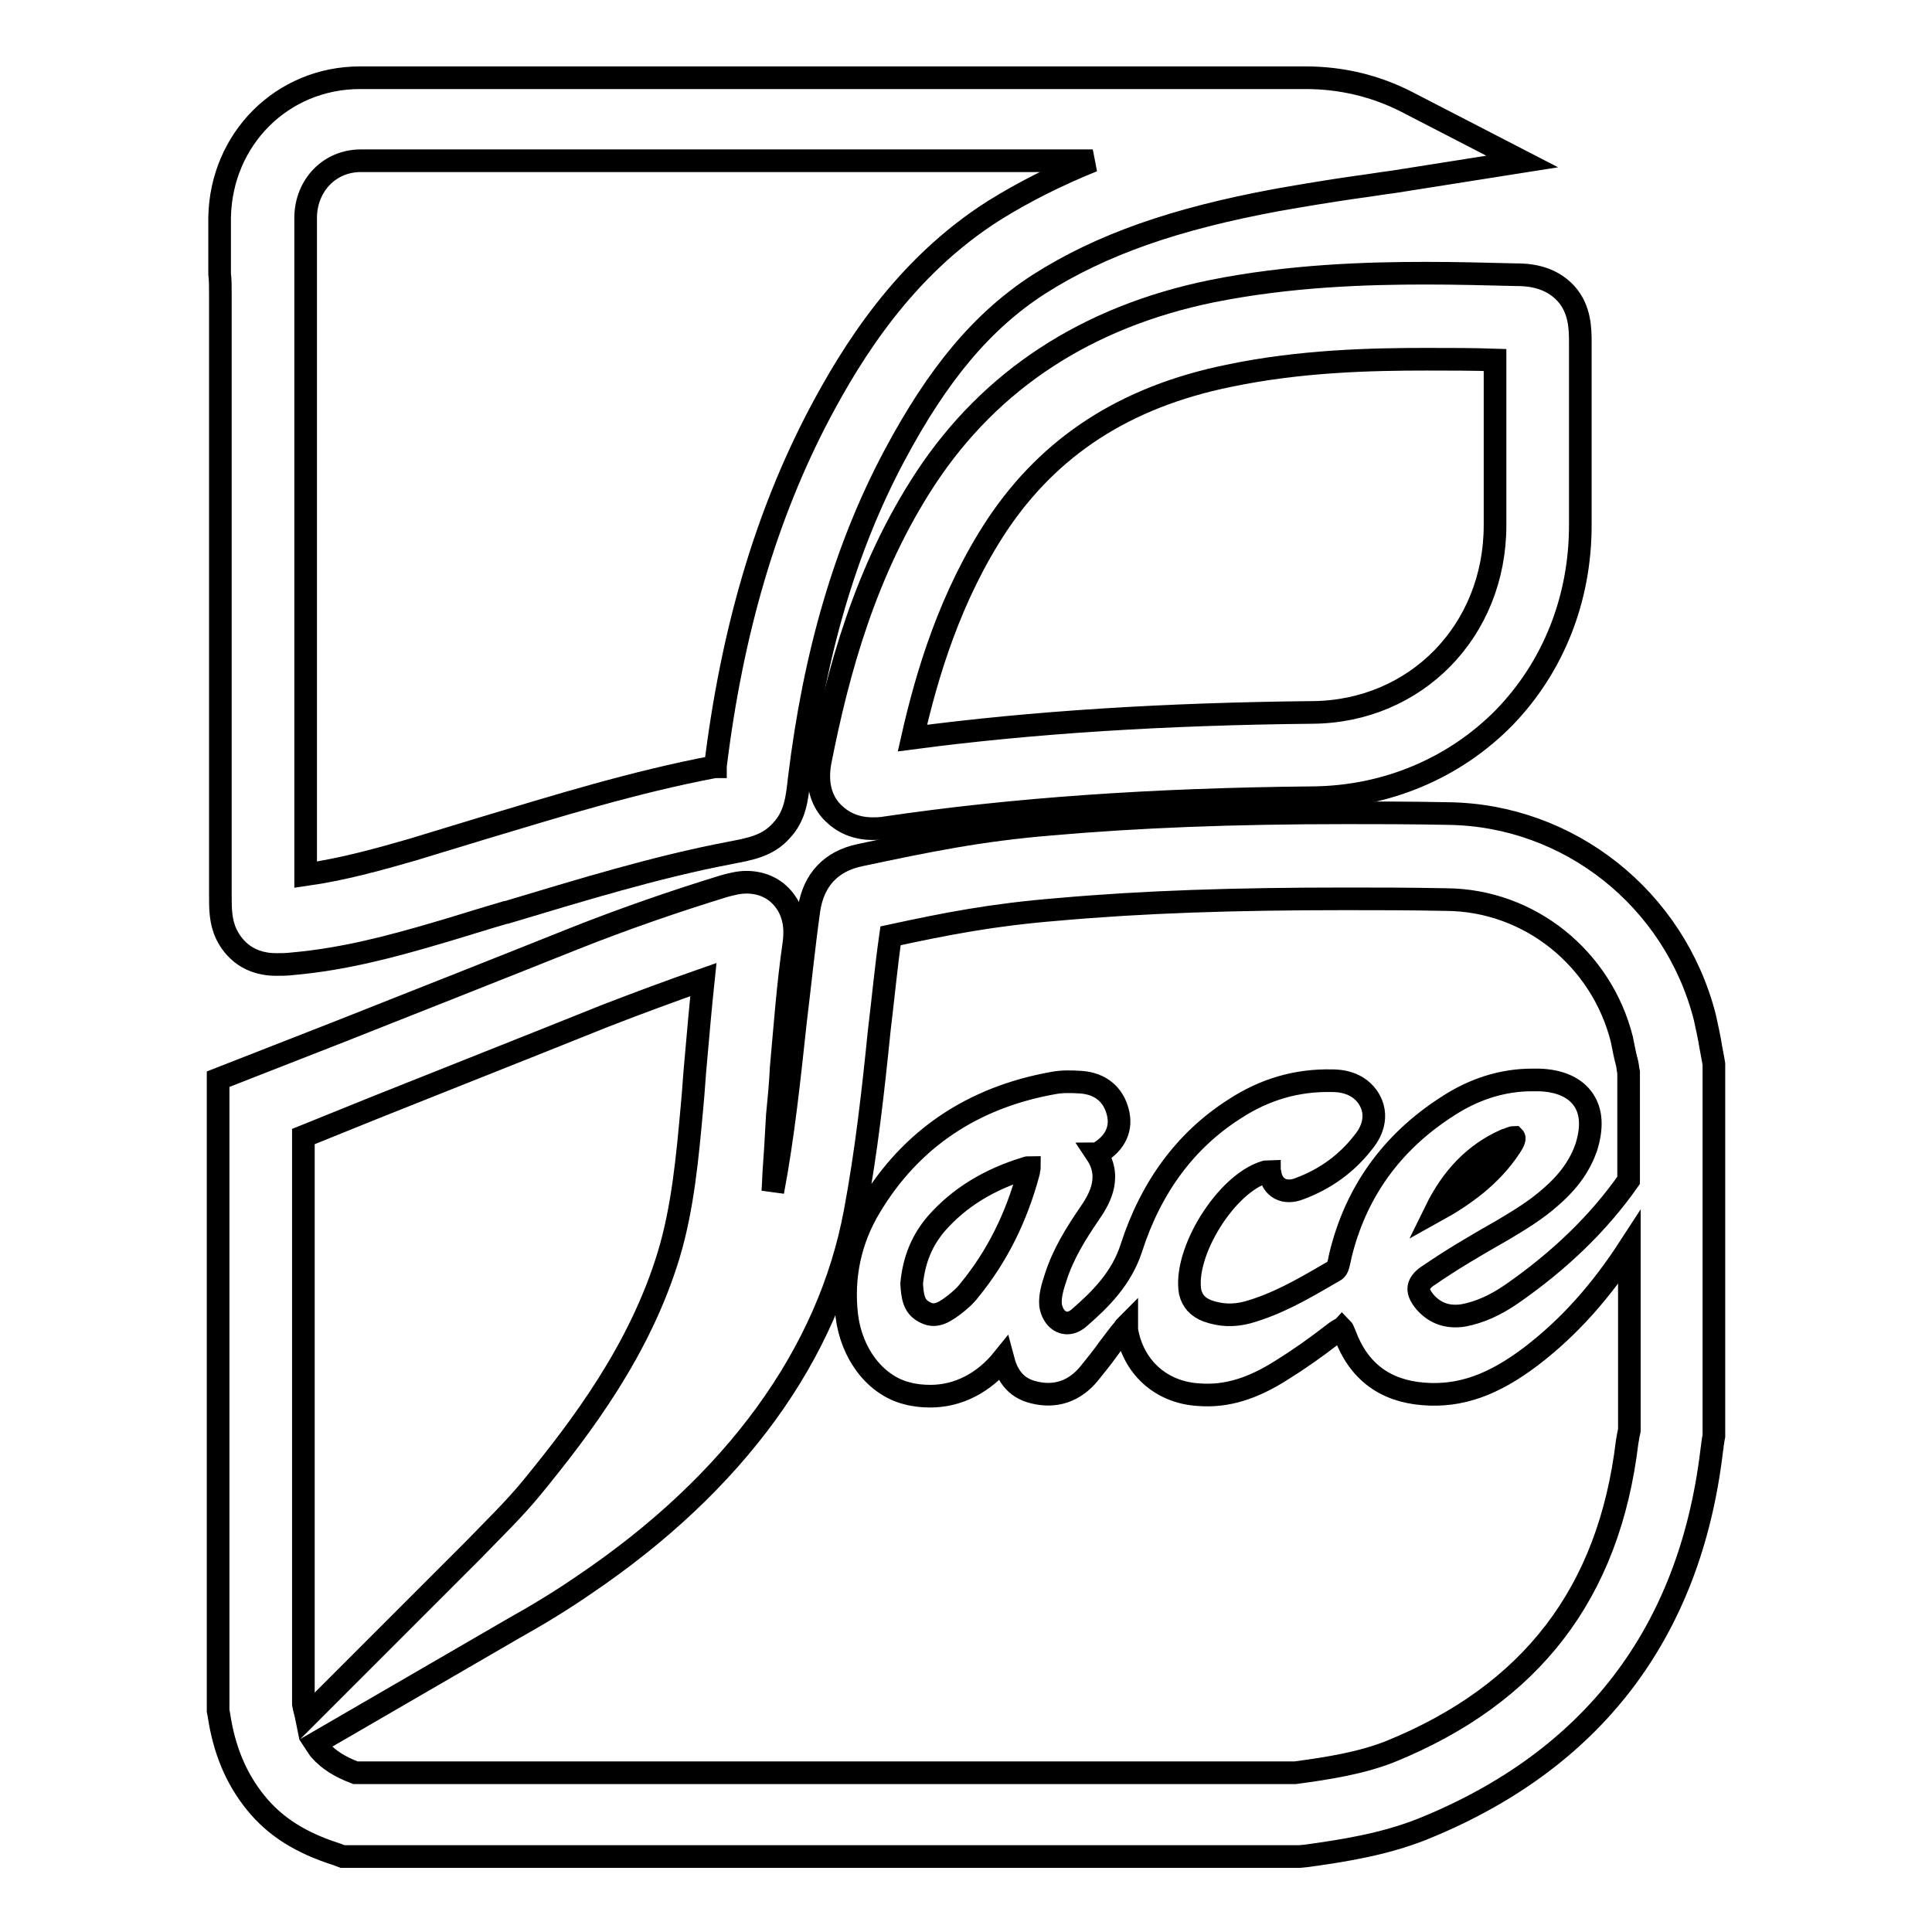
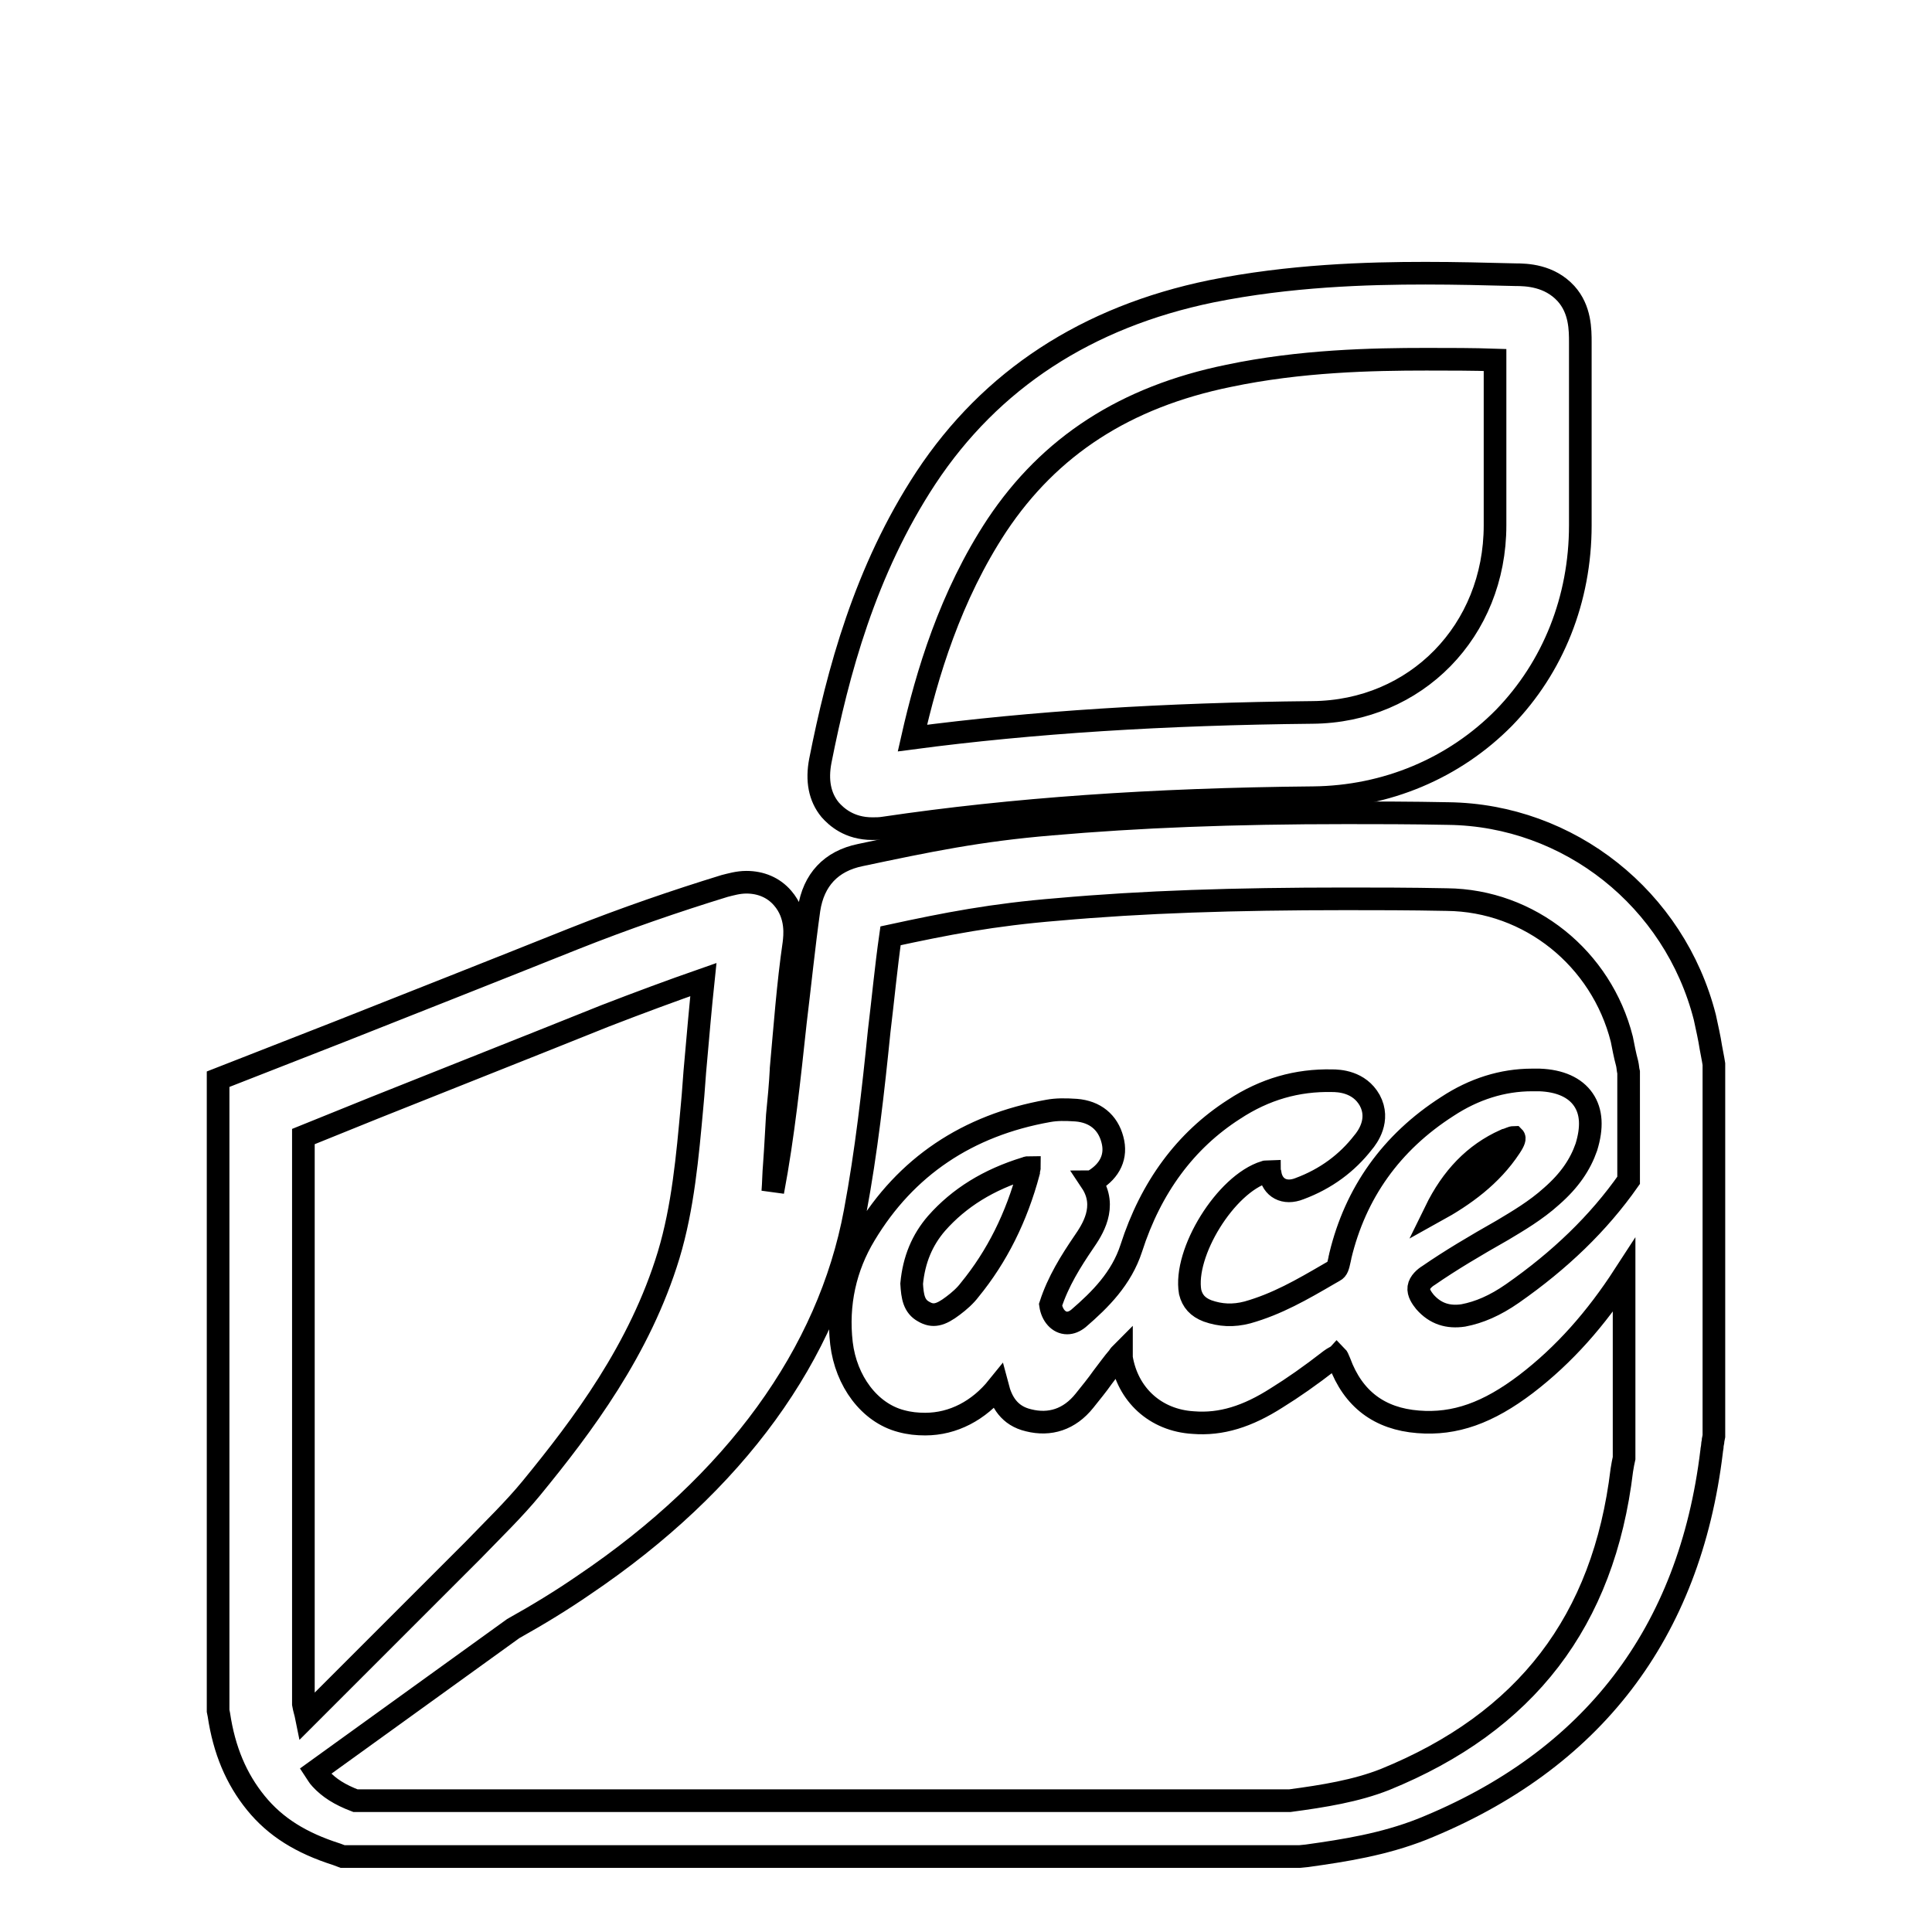
<svg xmlns="http://www.w3.org/2000/svg" version="1.1" x="0px" y="0px" viewBox="0 0 256 256" enable-background="new 0 0 256 256" xml:space="preserve">
  <g>
    <g>
-       <path stroke-width="3" fill-opacity="0" stroke="#000000" d="M227,140.4c-0.1-0.5-0.2-1.1-0.3-1.6c-0.2-1.3-0.5-2.6-0.8-4c-4-15.7-18-26.8-34-27c-5-0.1-9.5-0.1-13.5-0.1c-15.2,0-27.6,0.5-39.1,1.5c-9.6,0.8-16.3,2.2-25.3,4.1c-3.9,0.8-6.2,3.3-6.8,7.2c-0.7,5-1.2,10-1.8,14.9c-0.8,7.4-1.6,15.1-3,22.5c0.1-1.2,0.1-2.4,0.2-3.5c0.2-2.7,0.3-5.1,0.4-6.6c0.2-2,0.4-4.1,0.5-6.1v-0.1c0.5-5.5,0.9-11.1,1.7-16.6c0.1-0.9,0.5-3.7-1.5-6c-1.2-1.4-2.9-2.1-4.8-2.1c-1.1,0-2.1,0.3-2.9,0.5c-6.5,2-13.2,4.3-20,7c-10.5,4.2-21.4,8.5-31,12.3L28.9,143v83.7l0.1,0.5c0.7,4.7,2.3,8.5,4.9,11.7c2.6,3.2,6,5.3,10.7,6.8l0.8,0.3h126.8l1-0.1c5-0.7,10.1-1.5,15.2-3.5c22.6-9.1,35.5-26,38.4-50.1c0-0.2,0.1-0.5,0.1-0.8c0-0.2,0.1-0.4,0.1-0.7l0.1-0.5V141L227,140.4z M199.1,163c2-1.2,4.4-2.6,6.5-4.5c2.4-2.1,3.8-4.2,4.6-6.5c0.8-2.6,0.7-4.7-0.4-6.3c-1.1-1.6-3.1-2.5-5.8-2.6c-0.3,0-0.7,0-1,0c-3.9,0-7.7,1.2-11.2,3.5c-7.5,4.8-12.2,11.5-14.2,19.8c0,0.2-0.1,0.3-0.1,0.5c-0.2,0.9-0.3,1.3-0.7,1.5l-0.7,0.4c-3.6,2.1-6.9,4-10.8,5.1c-1.9,0.5-3.6,0.4-5.3-0.2c-1.3-0.5-2-1.3-2.3-2.5c-0.9-5.2,4.7-14.3,9.9-15.9c0.1,0,0.5-0.1,0.6-0.1c0,0,0,0.1,0.1,0.3c0.3,1.9,1.9,2.8,3.9,2c3.5-1.3,6.3-3.4,8.4-6.1c0.6-0.7,2.3-3,0.9-5.6c-1.4-2.5-4.1-2.6-5-2.6c-4.6-0.1-8.9,1.1-13,3.8c-6.4,4.1-11,10.3-13.6,18.4c-1.3,4-4.1,6.8-7,9.3c-0.5,0.4-1,0.6-1.5,0.6c-1.1,0-2-1-2.2-2.4c-0.1-1.2,0.3-2.5,0.7-3.7c1-3.1,2.7-5.8,4.4-8.3c1.1-1.6,3.2-4.7,1-8c0.1,0,0.3-0.1,0.4-0.2c2.1-1.3,3-3.2,2.4-5.4c-0.6-2.3-2.3-3.7-4.8-3.9c-1.5-0.1-2.6-0.1-3.7,0.1c-10.7,1.9-18.9,7.4-24.3,16.4c-2.6,4.3-3.7,9.2-3.1,14.4c0.6,5,3.7,9.2,7.9,10.3c1.1,0.3,2.1,0.4,3.2,0.4c3.7,0,7.1-1.8,9.6-4.9c0.5,1.9,1.5,3.8,4.1,4.4c2.8,0.7,5.4-0.1,7.4-2.6c0.8-1,1.7-2.1,2.4-3.1c0.7-0.9,1.4-1.9,2.1-2.7c0.1-0.2,0.3-0.4,0.4-0.5c0,0.2,0,0.4,0,0.6c0.8,4.9,4.5,8.3,9.5,8.6c3.7,0.3,7.2-0.8,11.1-3.3c2.1-1.3,4.4-2.9,7.1-5c0.4-0.3,0.7-0.4,0.8-0.5c0.1,0.1,0.2,0.3,0.4,0.8c1.8,4.9,5.3,7.5,10.4,7.9c4.9,0.4,9.3-1.2,14.3-5c5.1-3.9,9.3-8.7,13-14.4v24.2v0c-0.1,0.4-0.2,1-0.3,1.6c-2.4,20-12.7,33.4-31.4,41c-3.8,1.5-8.1,2.2-12.6,2.8l-0.1,0H47.1c-2.1-0.8-3.5-1.7-4.6-2.9c-0.3-0.3-0.5-0.7-0.7-1L68,215.8c3.4-1.9,6.5-3.8,9.4-5.8c20-13.5,32.4-30.6,35.9-49.4c1.5-8,2.4-16.1,3.2-24c0.5-4.1,0.9-8.4,1.5-12.6c7.4-1.6,13.5-2.8,22.2-3.5c11.2-1,23.3-1.4,38.1-1.4c4,0,8.4,0,13.4,0.1c11,0.1,20.5,7.8,23.2,18.5c0.2,1,0.4,2.1,0.7,3.2c0.1,0.4,0.1,0.8,0.2,1.2v14.3c-4,5.7-9.1,10.6-15.4,15c-2.3,1.6-4.4,2.5-6.5,2.9c-2,0.3-3.7-0.2-5.1-1.8c-0.4-0.5-0.9-1.2-0.8-1.9c0.1-0.7,0.8-1.3,1.3-1.6C192.2,167,195.4,165.1,199.1,163z M190.2,160.5c2.2-4.5,5.2-7.6,9.2-9.4c0.1,0,0.2-0.1,0.3-0.1c0.3-0.1,0.7-0.3,0.9-0.3l0,0c0,0,0,0,0,0c0.1,0.1,0.1,0.4-0.5,1.3l0,0C197.6,155.8,194,158.4,190.2,160.5z M136.4,154.7c0,0.1-0.1,0.3-0.1,0.6c-1.6,6-4.2,11.2-7.8,15.6c-0.6,0.8-1.4,1.5-2.2,2.1c-1.7,1.3-2.7,1.5-3.9,0.8c-1.3-0.7-1.5-2-1.6-3.7c0.3-3.2,1.4-5.8,3.3-8c3-3.4,6.9-5.8,11.8-7.3C136.1,154.7,136.3,154.7,136.4,154.7z M92.2,140.5c-0.2,2-0.3,4.1-0.5,6.1c-0.6,6.6-1.2,13.4-3.1,19.7c-3.8,12.5-11.4,22.6-18.2,30.9c-2.3,2.8-5,5.4-7.7,8.2c-0.5,0.5-0.9,0.9-1.4,1.4l-20.7,20.7c-0.1-0.5-0.3-1.1-0.4-1.7v-75.2l9.4-3.8c10-4,20.4-8.1,30.6-12.2c4.4-1.7,8.7-3.3,13-4.8C92.8,133.6,92.5,137.1,92.2,140.5z" />
-       <path stroke-width="3" fill-opacity="0" stroke="#000000" d="M29.2,39.2v20.3c0,19.7,0,39.4,0,59.2c0,1.7,0,3.4,0.8,5.1c0.6,1.2,2.3,4,6.6,4c0.7,0,1.4,0,2.2-0.1c6.8-0.6,13.1-2.3,18.9-4c3.1-0.9,6.2-1.9,9.3-2.8l0.1,0c9.7-2.9,19.7-6,29.7-7.9c2.6-0.5,4.9-0.9,6.7-2.9c1.9-2,2.1-4.3,2.4-6.9c2-16.5,6.1-30.6,12.6-42.8c5.8-10.9,11.7-17.9,19.1-22.7c8.3-5.3,18.1-8.7,31.6-11.2c3.4-0.6,7-1.2,10.5-1.7c1.6-0.2,3.3-0.5,4.9-0.7l17.1-2.7l-15.3-7.9c-4.1-2.1-8.6-3.2-13.4-3.2c-41.8,0-83.5,0-125.3,0c-10.3,0-18.4,8.1-18.6,18.5c0,2.5,0,5,0,7.5C29.2,37,29.2,38.1,29.2,39.2z M40.5,35.9c0-2.4,0-4.8,0-7.2c0.1-4.2,3.2-7.4,7.3-7.4c17.4,0,34.9,0,52.3,0c14.9,0,29.8,0,44.7,0c-4.7,1.9-9.1,4.1-13.1,6.6c-12,7.6-18.9,19-23.1,26.9c-7.1,13.5-11.6,28.8-13.8,46.7c0,0,0,0,0,0.1c0,0-0.1,0-0.1,0c-10.6,2-20.9,5.2-30.9,8.2c-3,0.9-6.2,1.9-9.2,2.8c-4.5,1.3-9.2,2.6-14.1,3.3c0-19.9,0-39.7,0-59.6V39.2C40.5,38.1,40.5,37,40.5,35.9z" />
+       <path stroke-width="3" fill-opacity="0" stroke="#000000" d="M227,140.4c-0.1-0.5-0.2-1.1-0.3-1.6c-0.2-1.3-0.5-2.6-0.8-4c-4-15.7-18-26.8-34-27c-5-0.1-9.5-0.1-13.5-0.1c-15.2,0-27.6,0.5-39.1,1.5c-9.6,0.8-16.3,2.2-25.3,4.1c-3.9,0.8-6.2,3.3-6.8,7.2c-0.7,5-1.2,10-1.8,14.9c-0.8,7.4-1.6,15.1-3,22.5c0.1-1.2,0.1-2.4,0.2-3.5c0.2-2.7,0.3-5.1,0.4-6.6c0.2-2,0.4-4.1,0.5-6.1v-0.1c0.5-5.5,0.9-11.1,1.7-16.6c0.1-0.9,0.5-3.7-1.5-6c-1.2-1.4-2.9-2.1-4.8-2.1c-1.1,0-2.1,0.3-2.9,0.5c-6.5,2-13.2,4.3-20,7c-10.5,4.2-21.4,8.5-31,12.3L28.9,143v83.7l0.1,0.5c0.7,4.7,2.3,8.5,4.9,11.7c2.6,3.2,6,5.3,10.7,6.8l0.8,0.3h126.8l1-0.1c5-0.7,10.1-1.5,15.2-3.5c22.6-9.1,35.5-26,38.4-50.1c0-0.2,0.1-0.5,0.1-0.8c0-0.2,0.1-0.4,0.1-0.7l0.1-0.5V141L227,140.4z M199.1,163c2-1.2,4.4-2.6,6.5-4.5c2.4-2.1,3.8-4.2,4.6-6.5c0.8-2.6,0.7-4.7-0.4-6.3c-1.1-1.6-3.1-2.5-5.8-2.6c-0.3,0-0.7,0-1,0c-3.9,0-7.7,1.2-11.2,3.5c-7.5,4.8-12.2,11.5-14.2,19.8c0,0.2-0.1,0.3-0.1,0.5c-0.2,0.9-0.3,1.3-0.7,1.5l-0.7,0.4c-3.6,2.1-6.9,4-10.8,5.1c-1.9,0.5-3.6,0.4-5.3-0.2c-1.3-0.5-2-1.3-2.3-2.5c-0.9-5.2,4.7-14.3,9.9-15.9c0.1,0,0.5-0.1,0.6-0.1c0,0,0,0.1,0.1,0.3c0.3,1.9,1.9,2.8,3.9,2c3.5-1.3,6.3-3.4,8.4-6.1c0.6-0.7,2.3-3,0.9-5.6c-1.4-2.5-4.1-2.6-5-2.6c-4.6-0.1-8.9,1.1-13,3.8c-6.4,4.1-11,10.3-13.6,18.4c-1.3,4-4.1,6.8-7,9.3c-0.5,0.4-1,0.6-1.5,0.6c-1.1,0-2-1-2.2-2.4c1-3.1,2.7-5.8,4.4-8.3c1.1-1.6,3.2-4.7,1-8c0.1,0,0.3-0.1,0.4-0.2c2.1-1.3,3-3.2,2.4-5.4c-0.6-2.3-2.3-3.7-4.8-3.9c-1.5-0.1-2.6-0.1-3.7,0.1c-10.7,1.9-18.9,7.4-24.3,16.4c-2.6,4.3-3.7,9.2-3.1,14.4c0.6,5,3.7,9.2,7.9,10.3c1.1,0.3,2.1,0.4,3.2,0.4c3.7,0,7.1-1.8,9.6-4.9c0.5,1.9,1.5,3.8,4.1,4.4c2.8,0.7,5.4-0.1,7.4-2.6c0.8-1,1.7-2.1,2.4-3.1c0.7-0.9,1.4-1.9,2.1-2.7c0.1-0.2,0.3-0.4,0.4-0.5c0,0.2,0,0.4,0,0.6c0.8,4.9,4.5,8.3,9.5,8.6c3.7,0.3,7.2-0.8,11.1-3.3c2.1-1.3,4.4-2.9,7.1-5c0.4-0.3,0.7-0.4,0.8-0.5c0.1,0.1,0.2,0.3,0.4,0.8c1.8,4.9,5.3,7.5,10.4,7.9c4.9,0.4,9.3-1.2,14.3-5c5.1-3.9,9.3-8.7,13-14.4v24.2v0c-0.1,0.4-0.2,1-0.3,1.6c-2.4,20-12.7,33.4-31.4,41c-3.8,1.5-8.1,2.2-12.6,2.8l-0.1,0H47.1c-2.1-0.8-3.5-1.7-4.6-2.9c-0.3-0.3-0.5-0.7-0.7-1L68,215.8c3.4-1.9,6.5-3.8,9.4-5.8c20-13.5,32.4-30.6,35.9-49.4c1.5-8,2.4-16.1,3.2-24c0.5-4.1,0.9-8.4,1.5-12.6c7.4-1.6,13.5-2.8,22.2-3.5c11.2-1,23.3-1.4,38.1-1.4c4,0,8.4,0,13.4,0.1c11,0.1,20.5,7.8,23.2,18.5c0.2,1,0.4,2.1,0.7,3.2c0.1,0.4,0.1,0.8,0.2,1.2v14.3c-4,5.7-9.1,10.6-15.4,15c-2.3,1.6-4.4,2.5-6.5,2.9c-2,0.3-3.7-0.2-5.1-1.8c-0.4-0.5-0.9-1.2-0.8-1.9c0.1-0.7,0.8-1.3,1.3-1.6C192.2,167,195.4,165.1,199.1,163z M190.2,160.5c2.2-4.5,5.2-7.6,9.2-9.4c0.1,0,0.2-0.1,0.3-0.1c0.3-0.1,0.7-0.3,0.9-0.3l0,0c0,0,0,0,0,0c0.1,0.1,0.1,0.4-0.5,1.3l0,0C197.6,155.8,194,158.4,190.2,160.5z M136.4,154.7c0,0.1-0.1,0.3-0.1,0.6c-1.6,6-4.2,11.2-7.8,15.6c-0.6,0.8-1.4,1.5-2.2,2.1c-1.7,1.3-2.7,1.5-3.9,0.8c-1.3-0.7-1.5-2-1.6-3.7c0.3-3.2,1.4-5.8,3.3-8c3-3.4,6.9-5.8,11.8-7.3C136.1,154.7,136.3,154.7,136.4,154.7z M92.2,140.5c-0.2,2-0.3,4.1-0.5,6.1c-0.6,6.6-1.2,13.4-3.1,19.7c-3.8,12.5-11.4,22.6-18.2,30.9c-2.3,2.8-5,5.4-7.7,8.2c-0.5,0.5-0.9,0.9-1.4,1.4l-20.7,20.7c-0.1-0.5-0.3-1.1-0.4-1.7v-75.2l9.4-3.8c10-4,20.4-8.1,30.6-12.2c4.4-1.7,8.7-3.3,13-4.8C92.8,133.6,92.5,137.1,92.2,140.5z" />
      <path stroke-width="3" fill-opacity="0" stroke="#000000" d="M188.9,36.2c-7.8,0-18,0.3-28.4,2.4C144,42,131.3,50.3,122.7,63.3c-8.1,12.3-11.7,25.9-14,37.5c-0.5,2.6-0.1,4.8,1.3,6.5c0.8,0.9,2.5,2.5,5.6,2.5c0.5,0,1,0,1.6-0.1c16.9-2.5,35.4-3.8,56.8-4c9.7-0.1,18.7-3.9,25.3-10.6c6.5-6.7,10.1-15.7,10.1-25.5c0-2.5,0-5,0-7.5v-7.5c0-3.1,0-6.1,0-9.2c0-1.7,0-4.4-1.9-6.5c-2.2-2.4-5.2-2.5-6.7-2.5C196.9,36.3,192.9,36.2,188.9,36.2z M198.1,62.2c0,2.5,0,4.9,0,7.4c0,14-10.5,24.7-24.2,24.8c-19.7,0.2-37.1,1.3-53,3.4c1.9-8.4,5-18.8,11.2-28.2c7-10.5,17-17,30.7-19.8c9.5-2,19-2.2,26.2-2.2c3.1,0,6.2,0,9.1,0.1c0,2.4,0,4.8,0,7.2v3.9V62.2z" />
    </g>
  </g>
</svg>